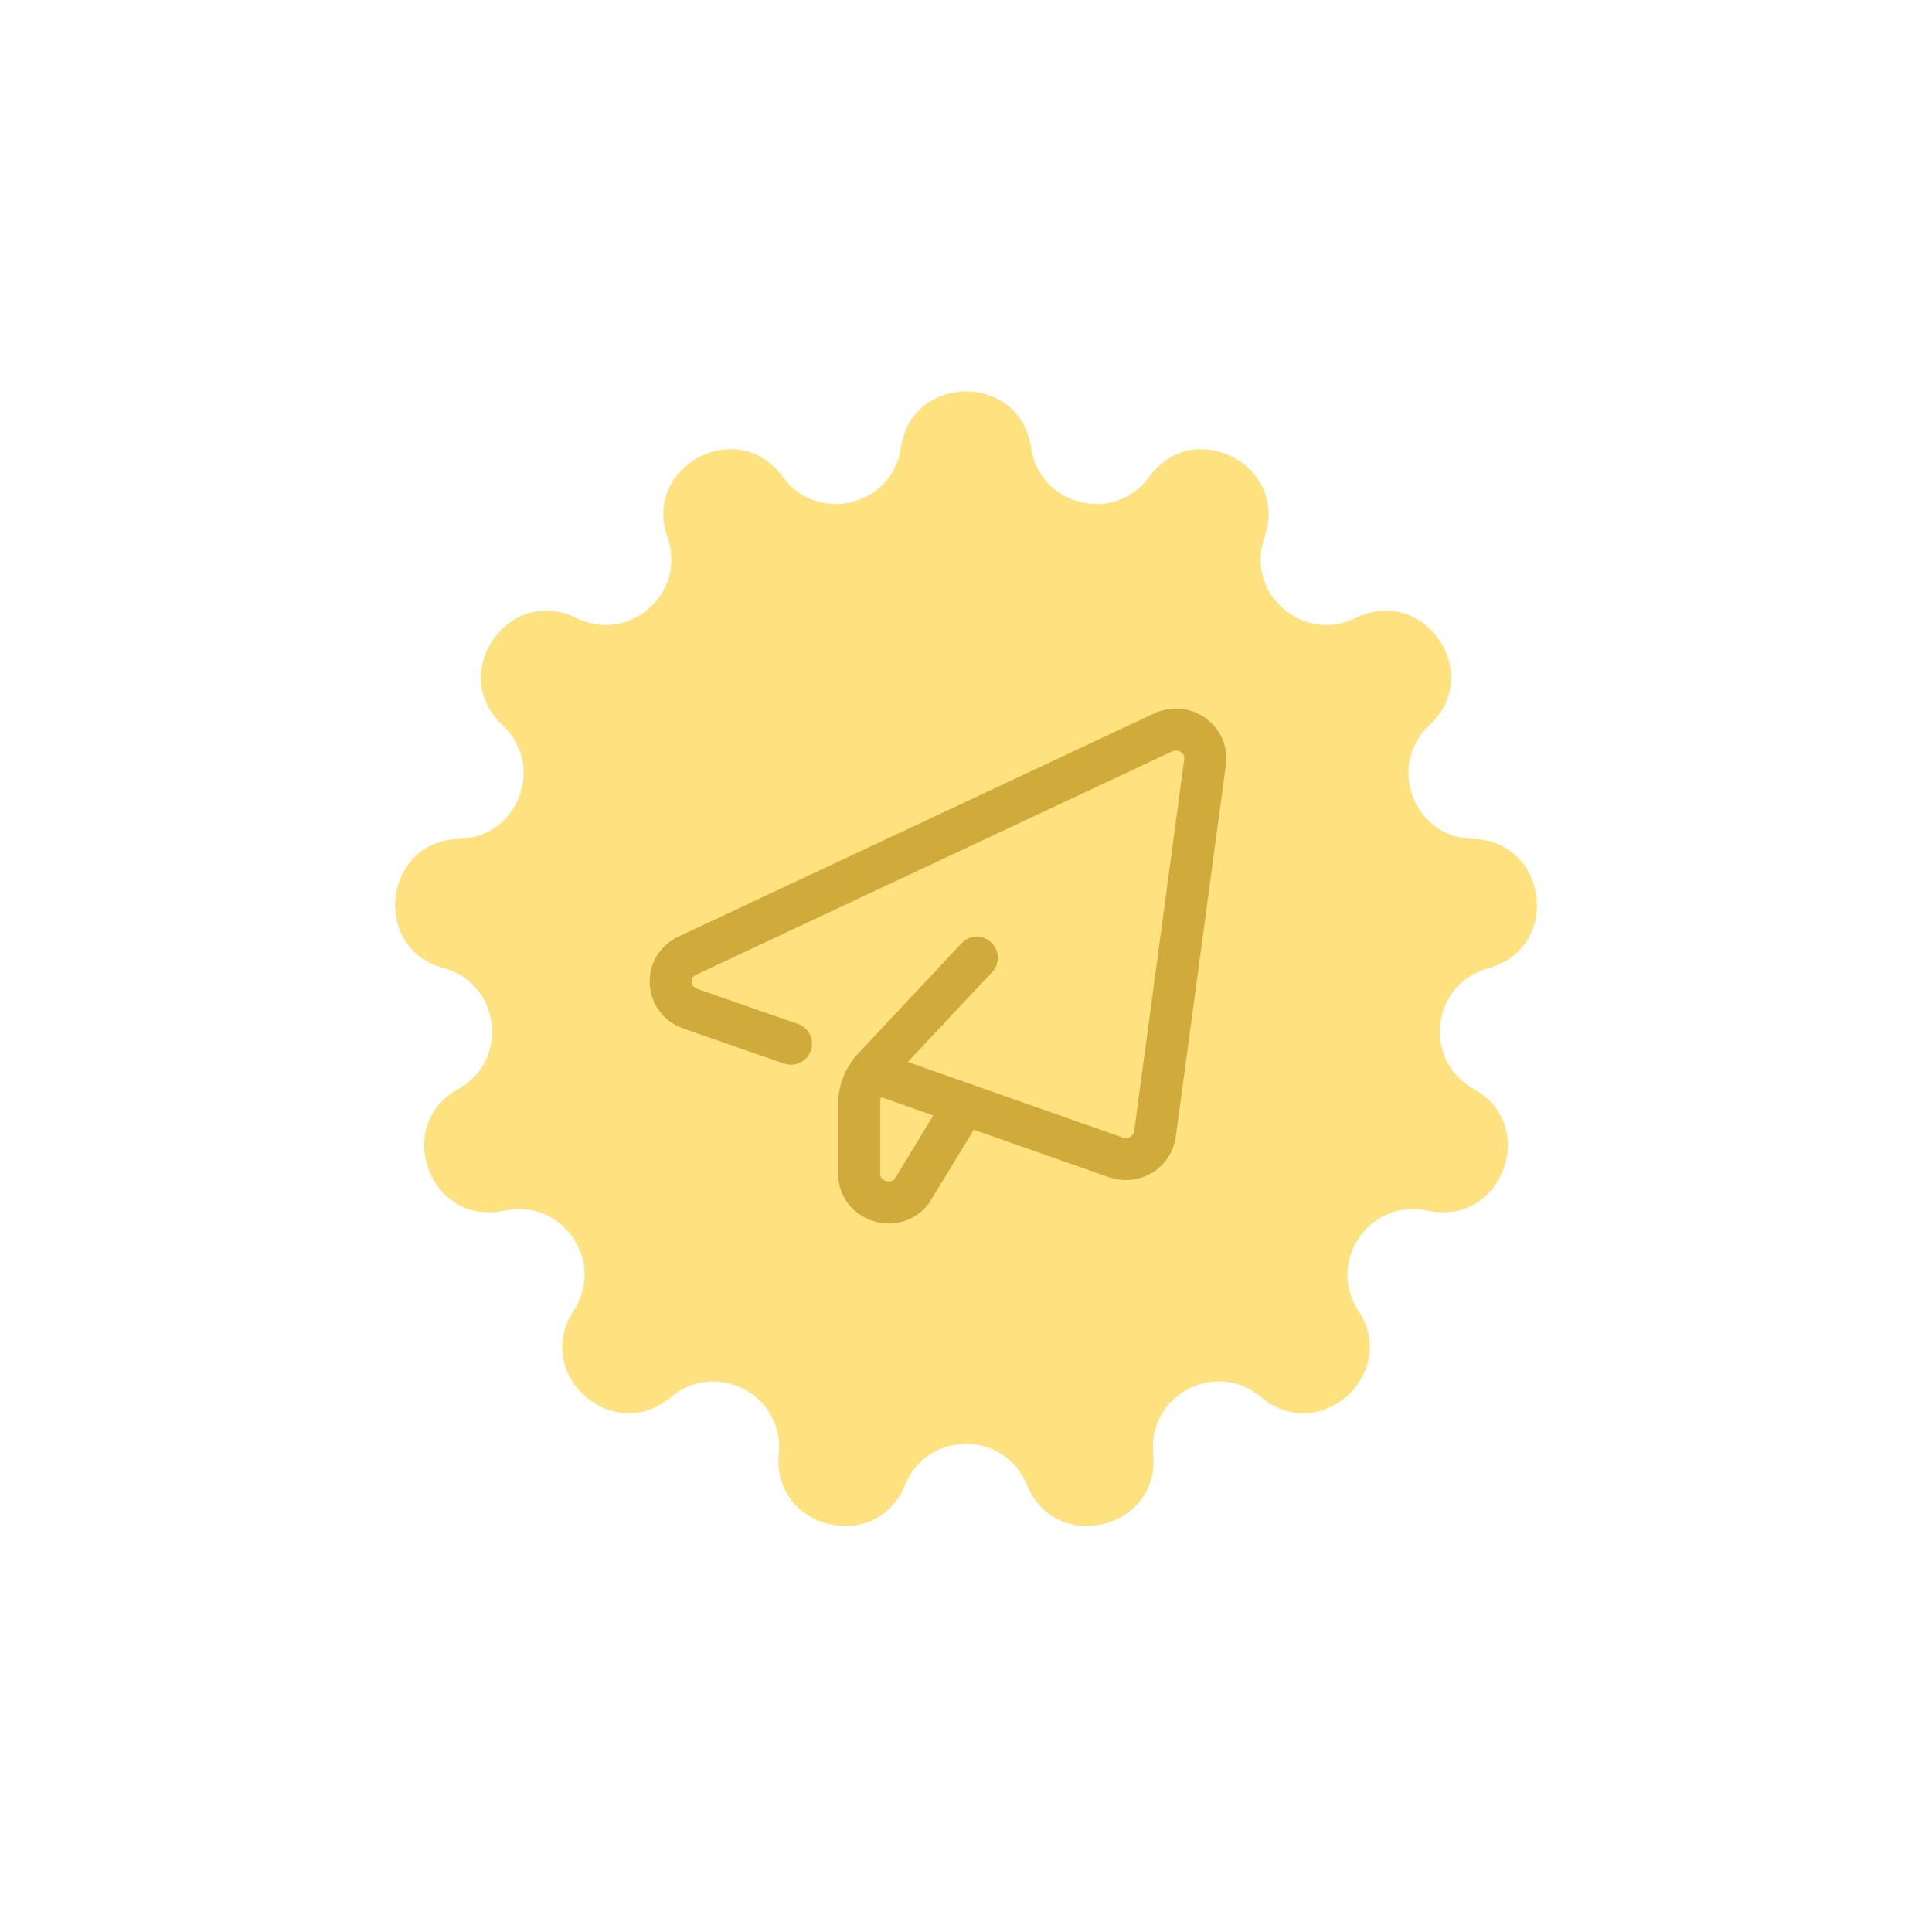
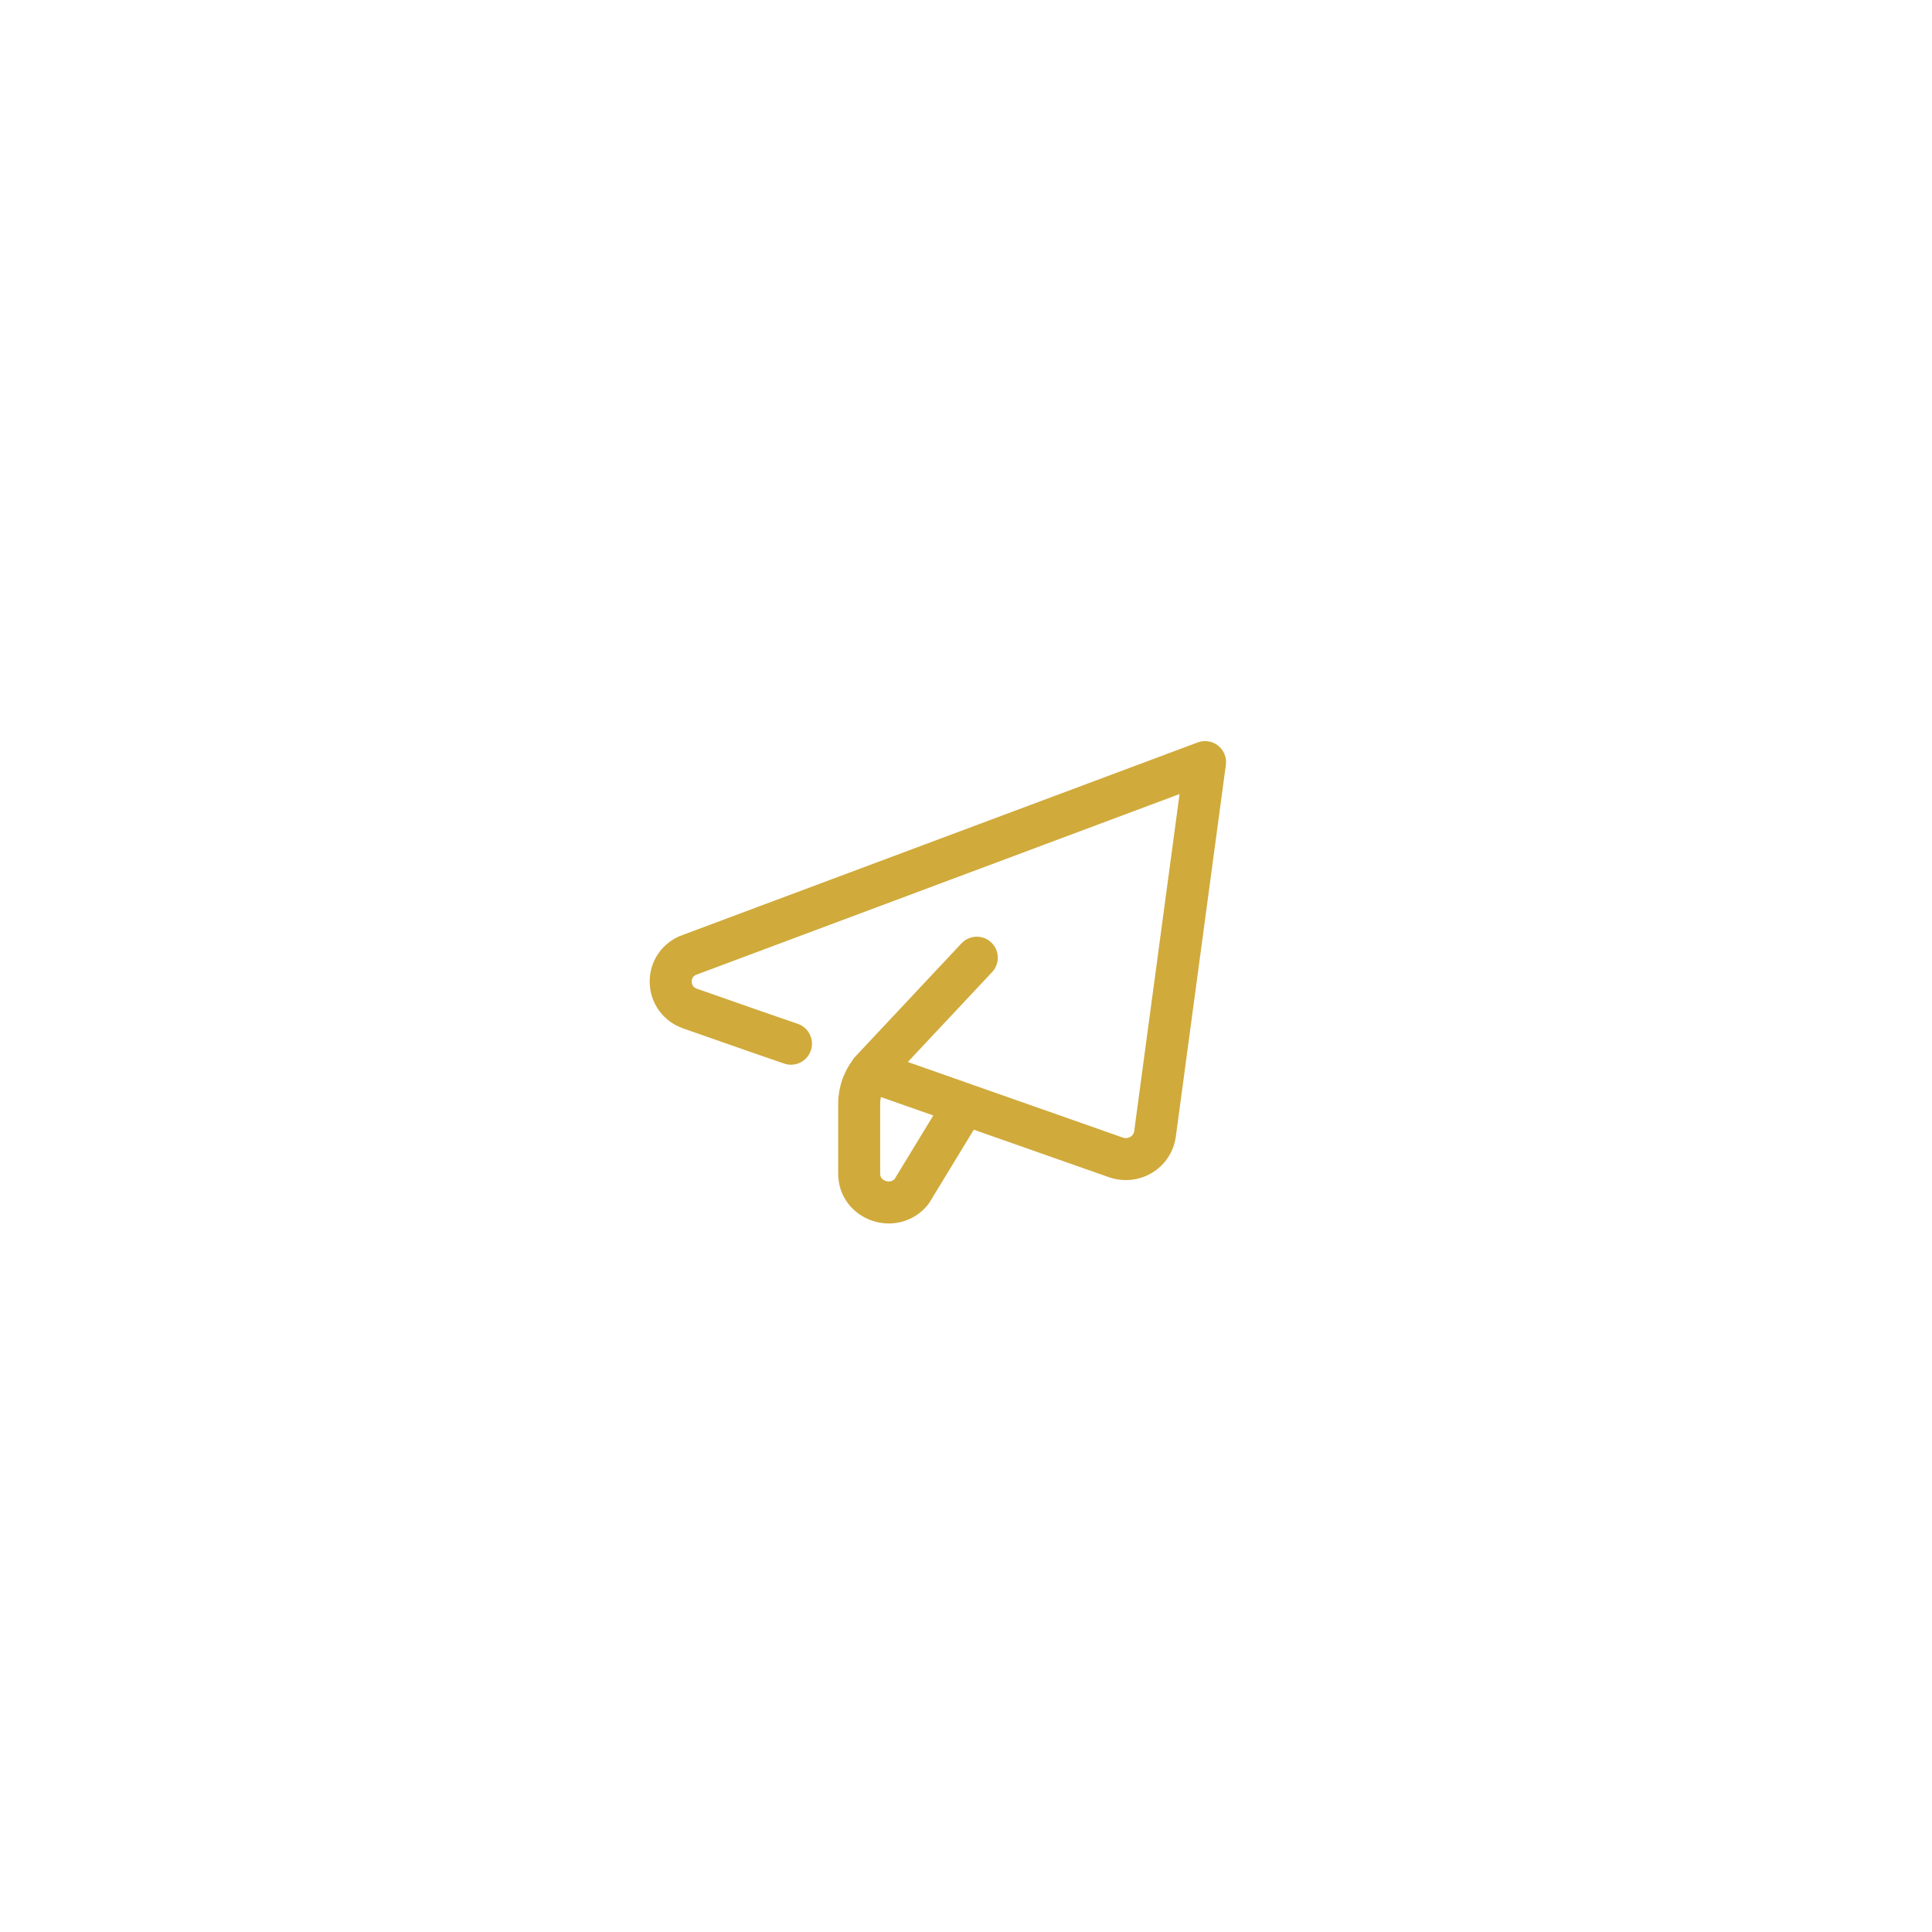
<svg xmlns="http://www.w3.org/2000/svg" width="138" height="138" viewBox="0 0 138 138" fill="none">
-   <path d="M64.354 31.976C65.133 26.616 72.867 26.616 73.646 31.976C74.252 36.145 79.618 37.468 82.092 34.058C85.272 29.674 92.121 33.268 90.32 38.376C88.918 42.349 93.055 46.014 96.831 44.144C101.684 41.741 106.078 48.106 102.109 51.792C99.022 54.659 100.982 59.826 105.194 59.925C110.608 60.052 111.541 67.73 106.314 69.149C102.248 70.253 101.582 75.74 105.266 77.785C110.001 80.413 107.258 87.645 101.971 86.473C97.857 85.561 94.718 90.109 97.029 93.632C100 98.16 94.211 103.289 90.074 99.794C86.856 97.075 81.962 99.643 82.371 103.836C82.898 109.227 75.388 111.078 73.349 106.06C71.763 102.157 66.237 102.157 64.651 106.06C62.612 111.078 55.102 109.227 55.629 103.836C56.038 99.643 51.144 97.075 47.926 99.794C43.789 103.289 38 98.16 40.971 93.632C43.282 90.109 40.143 85.561 36.029 86.473C30.742 87.645 27.999 80.413 32.734 77.785C36.418 75.74 35.752 70.253 31.686 69.149C26.459 67.73 27.392 60.052 32.806 59.925C37.018 59.826 38.978 54.659 35.891 51.792C31.922 48.106 36.316 41.741 41.169 44.144C44.945 46.014 49.081 42.349 47.68 38.376C45.879 33.268 52.728 29.674 55.908 34.058C58.382 37.468 63.748 36.145 64.354 31.976Z" fill="#FEE280" />
-   <path d="M62.176 76.508L79.707 82.672C80.001 82.776 80.316 82.814 80.627 82.783C80.939 82.752 81.239 82.654 81.507 82.494C81.774 82.335 82.002 82.118 82.174 81.861C82.345 81.604 82.456 81.312 82.499 81.007L86.075 54.435C86.293 52.817 84.587 51.611 83.083 52.314L49.097 68.26C47.417 69.048 47.543 71.432 49.299 72.045L53.958 73.674L56.498 74.551M68.909 78.873L65.109 85.115C63.868 86.632 61.369 85.774 61.369 83.834V78.836C61.369 77.892 61.73 76.984 62.381 76.291L69.772 68.408" stroke="#D0AA3B" stroke-width="3" stroke-linecap="round" stroke-linejoin="round" />
+   <path d="M62.176 76.508L79.707 82.672C80.001 82.776 80.316 82.814 80.627 82.783C80.939 82.752 81.239 82.654 81.507 82.494C81.774 82.335 82.002 82.118 82.174 81.861C82.345 81.604 82.456 81.312 82.499 81.007L86.075 54.435L49.097 68.26C47.417 69.048 47.543 71.432 49.299 72.045L53.958 73.674L56.498 74.551M68.909 78.873L65.109 85.115C63.868 86.632 61.369 85.774 61.369 83.834V78.836C61.369 77.892 61.73 76.984 62.381 76.291L69.772 68.408" stroke="#D0AA3B" stroke-width="3" stroke-linecap="round" stroke-linejoin="round" />
</svg>